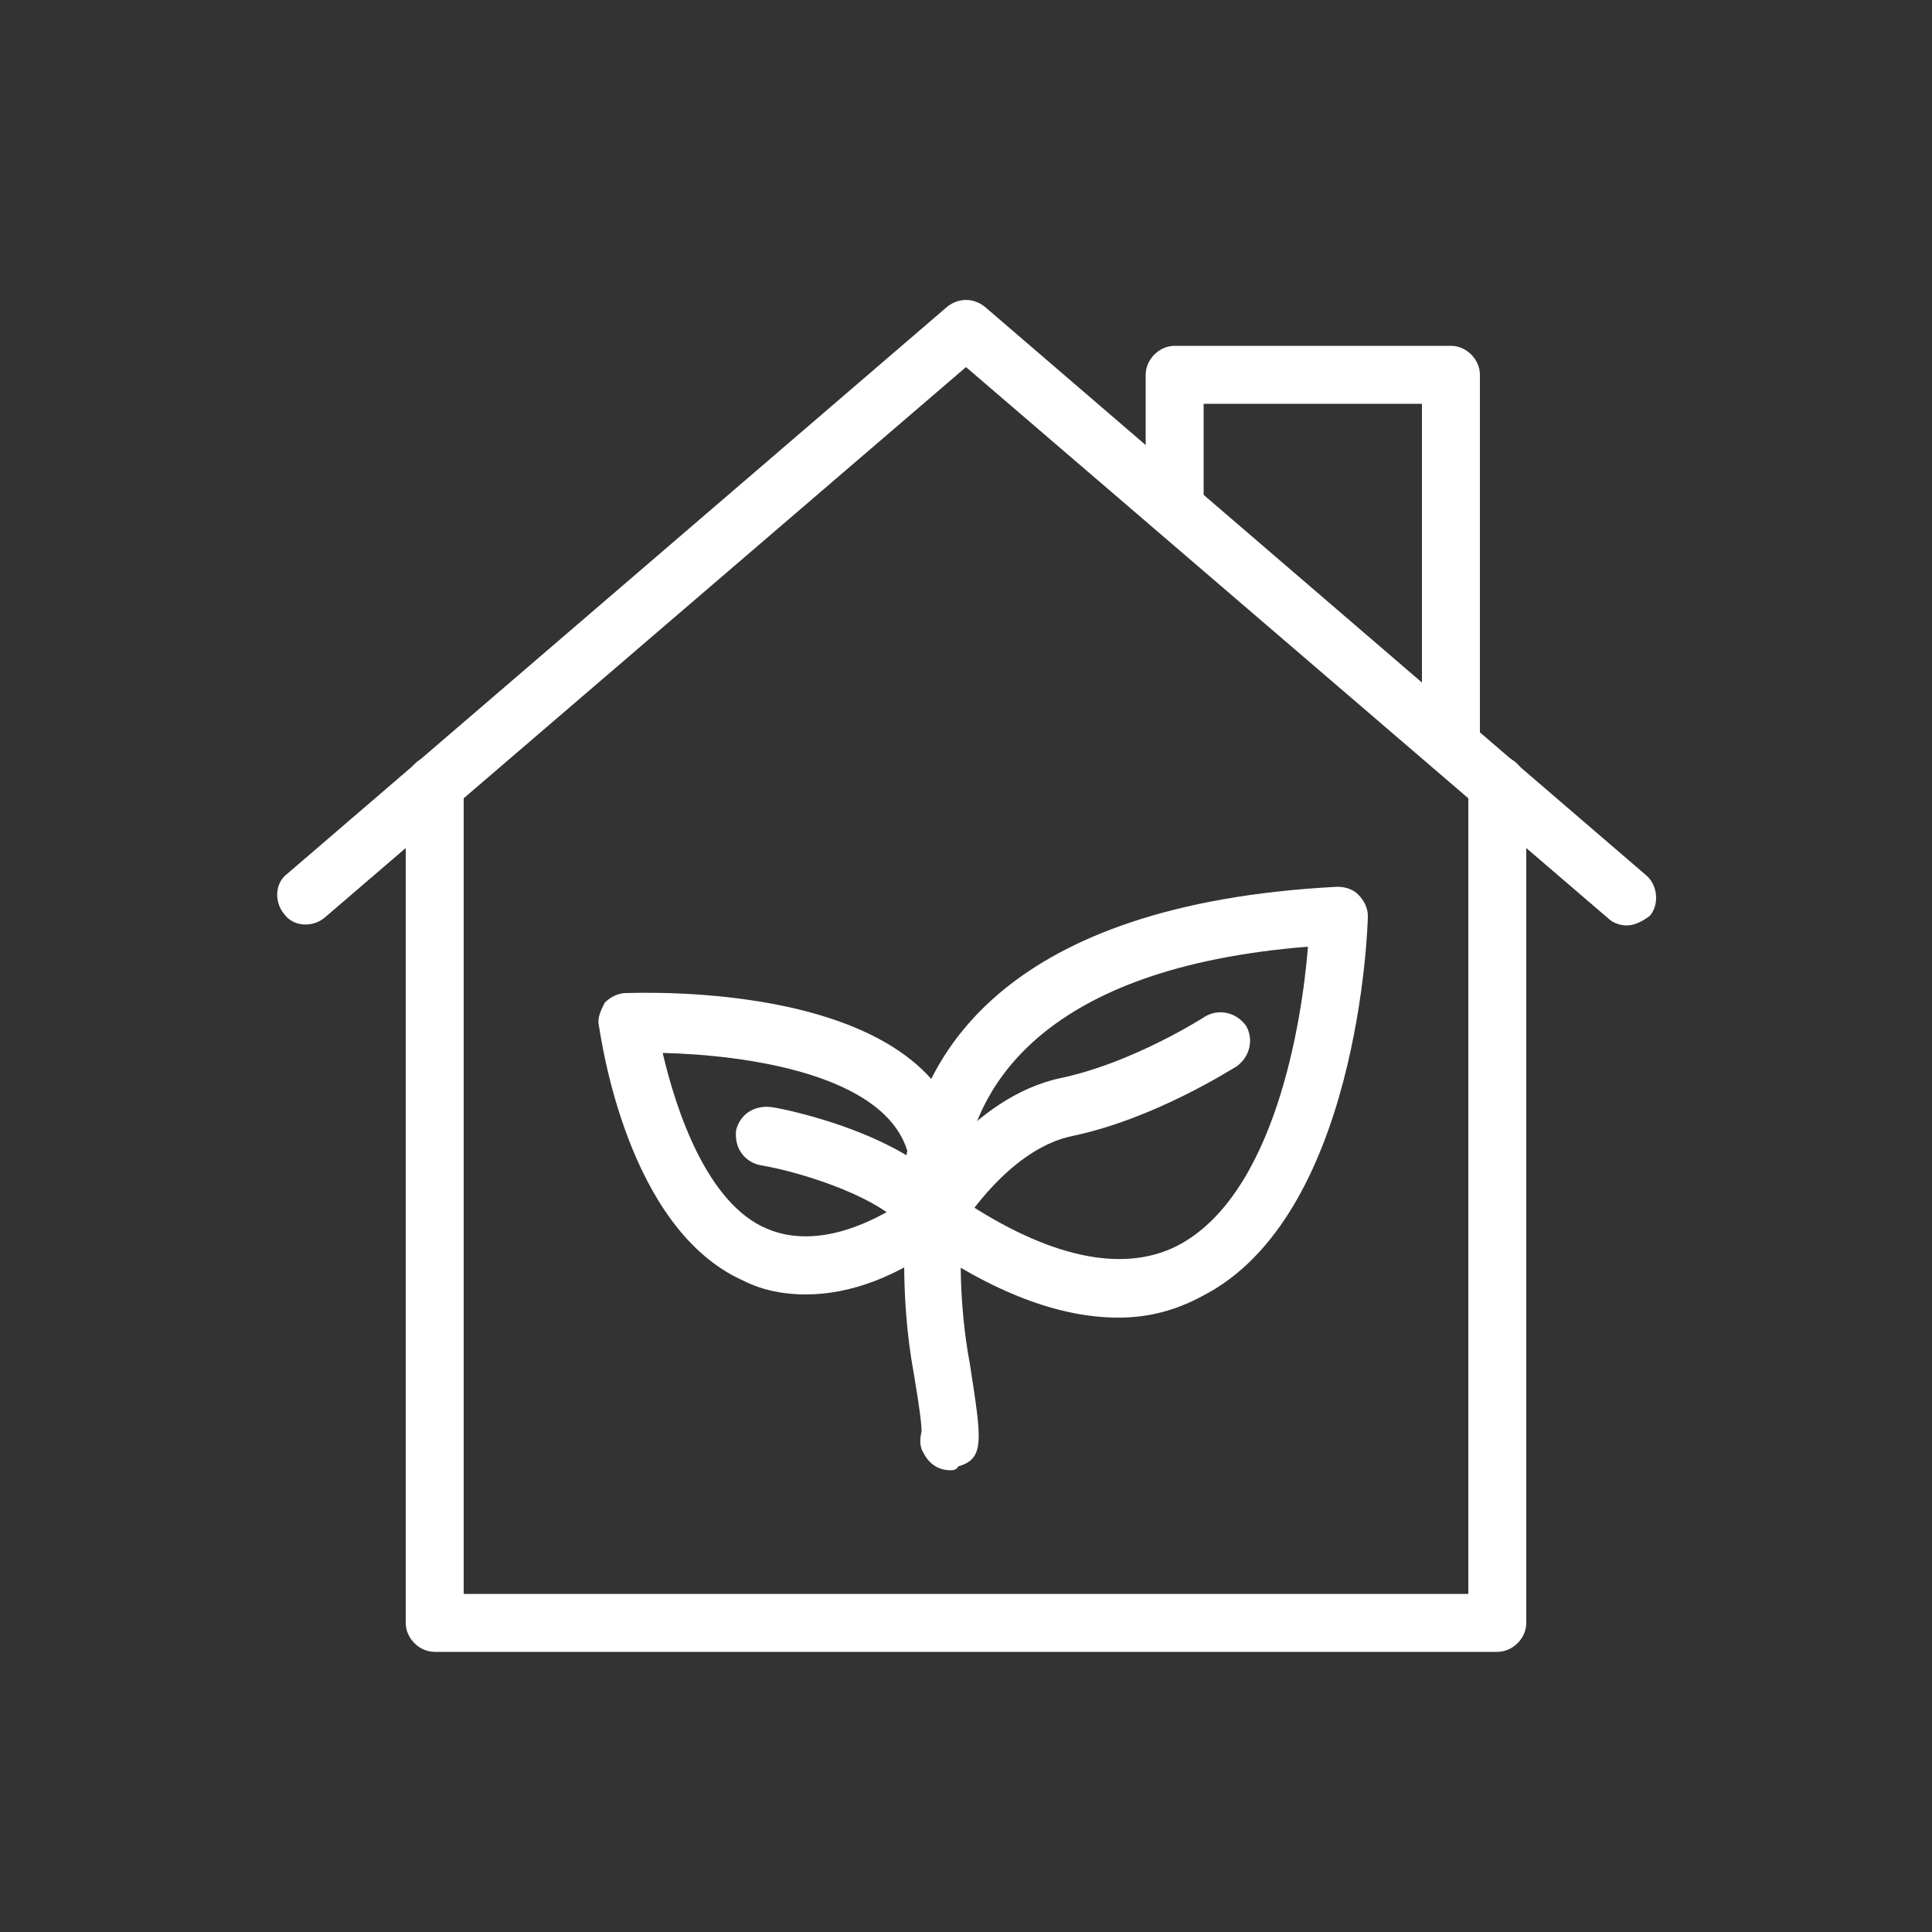
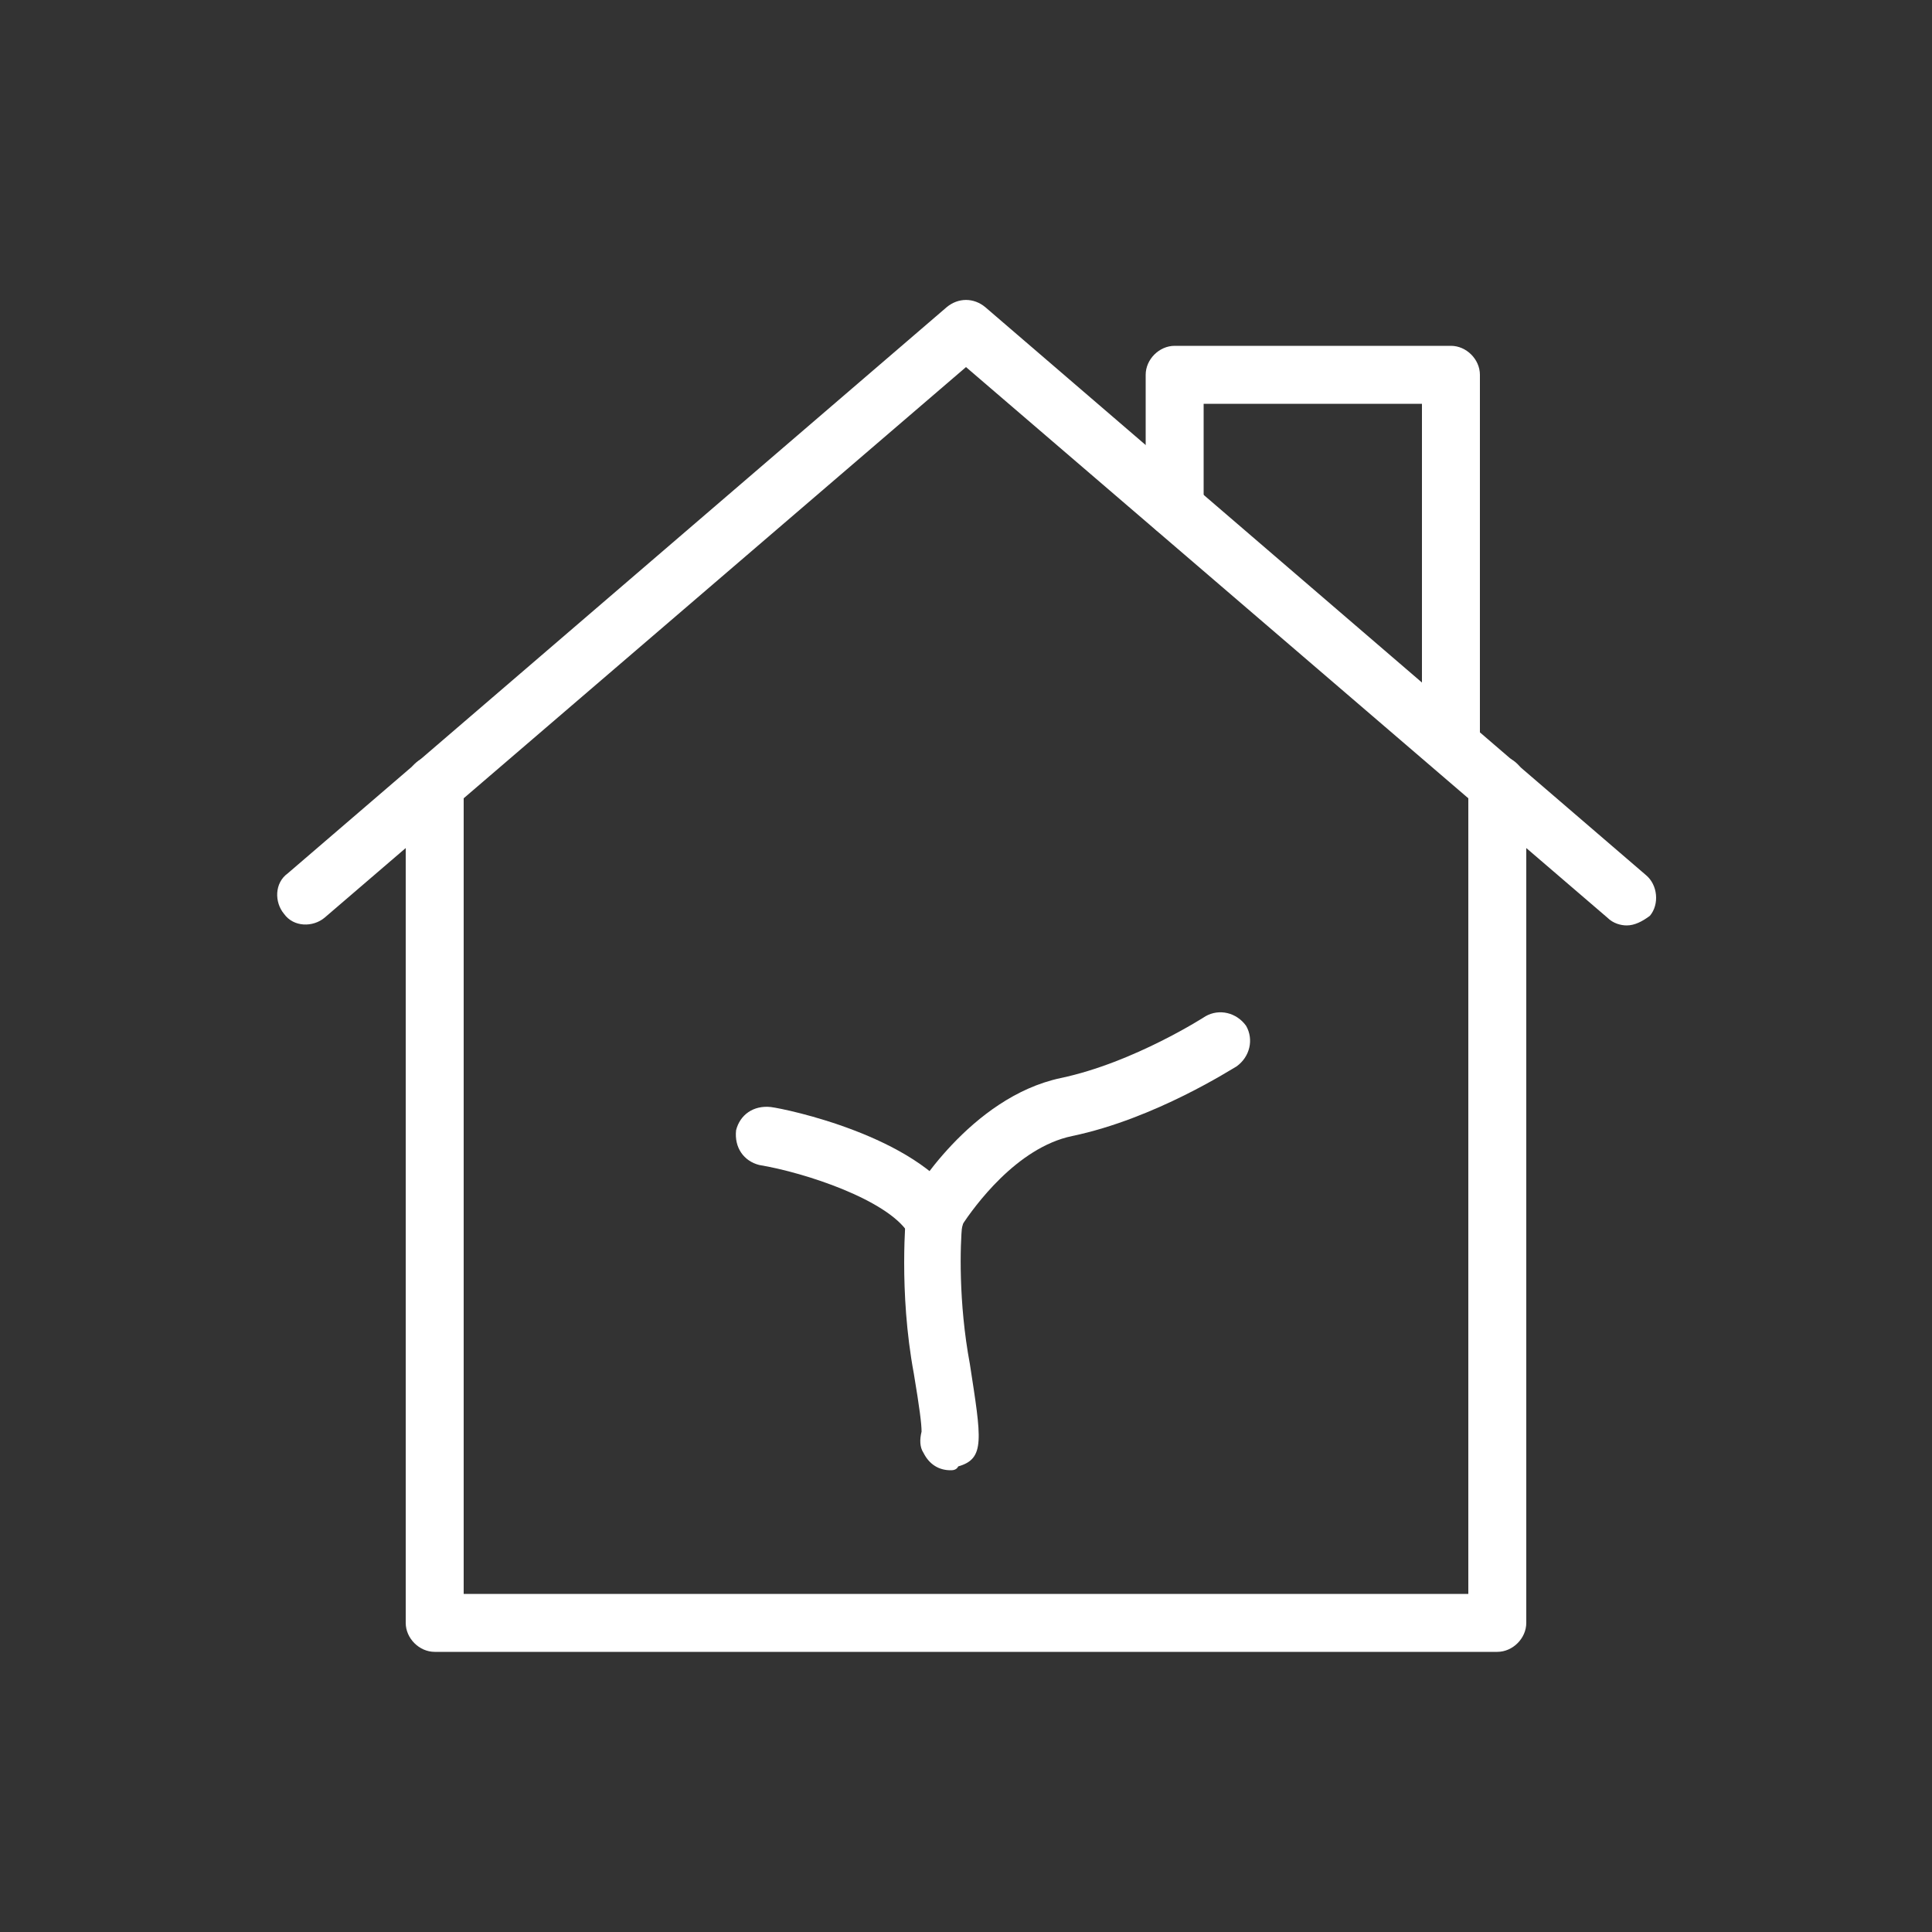
<svg xmlns="http://www.w3.org/2000/svg" t="1721702218907" class="icon" viewBox="0 0 1024 1024" version="1.1" p-id="5489" data-spm-anchor-id="a313x.search_index.0.i5.3da83a81cAdzLY" width="200" height="200">
  <rect x="0" y="0" width="1024" height="1024" fill="#333333" stroke="none" />
  <path d="M503.808 779.264c-6.144 0-11.264-3.072-14.336-9.216-2.048-3.072-2.048-7.168-1.024-11.264 0-4.096-1.024-12.288-4.096-30.72-8.192-44.032-4.096-83.968-4.096-86.016 0-2.048 1.024-4.096 2.048-6.144 1.024-2.048 31.744-54.272 79.872-64.512 38.912-8.192 76.8-32.768 76.8-32.768 7.168-4.096 16.384-2.048 21.504 5.12 4.096 7.168 2.048 16.384-5.12 21.504-2.048 1.024-43.008 27.648-87.04 36.864-29.696 6.144-52.224 37.888-58.368 47.104-1.024 10.24-2.048 40.96 4.096 73.728 6.144 39.936 8.192 50.176-6.144 54.272-1.024 2.048-3.072 2.048-4.096 2.048z" fill="#ffffff" p-id="5490" data-spm-anchor-id="a313x.search_index.0.i1.3da83a81cAdzLY" class="" />
-   <path d="M427.008 686.08c-11.264 0-22.528-2.048-32.768-7.168-62.464-27.648-75.776-130.048-76.8-135.168-1.024-4.096 1.024-8.192 3.072-12.288 3.072-3.072 7.168-5.12 11.264-5.12 7.168 0 162.816-7.168 179.2 80.896v6.144c-3.072 16.384-2.048 28.672-2.048 28.672 1.024 6.144-2.048 11.264-6.144 14.336-26.624 20.48-52.224 29.696-75.776 29.696z m-75.776-128c7.168 30.72 23.552 79.872 55.296 93.184 19.456 8.192 44.032 4.096 72.704-14.336 0-6.144 0-15.36 2.048-25.6-11.264-41.984-86.016-52.224-130.048-53.248z" fill="#ffffff" p-id="5491" data-spm-anchor-id="a313x.search_index.0.i2.3da83a81cAdzLY" class="" />
-   <path d="M592.896 698.368c-31.744 0-66.56-13.312-106.496-40.96-3.072-2.048-5.12-5.12-6.144-9.216 0-2.048-4.096-18.432 1.024-39.936 9.216-48.128 50.176-129.024 227.328-138.24 4.096 0 8.192 1.024 11.264 4.096s5.12 7.168 5.12 11.264c0 6.144-5.12 159.744-88.064 201.728-13.312 7.168-27.648 11.264-44.032 11.264z m-82.944-62.464c46.08 30.72 84.992 38.912 113.664 24.576 52.224-26.624 66.56-119.808 69.632-158.72-141.312 11.264-174.08 74.752-181.248 112.64-2.048 9.216-2.048 17.408-2.048 21.504z" fill="#ffffff" p-id="5492" data-spm-anchor-id="a313x.search_index.0.i0.3da83a81cAdzLY" class="" />
  <path d="M494.592 660.48c-5.12 0-10.24-2.048-13.312-7.168-11.264-17.408-54.272-31.744-78.848-35.84-8.192-2.048-13.312-9.216-12.288-18.432 2.048-8.192 9.216-13.312 18.432-12.288 8.192 1.024 76.8 15.36 99.328 50.176 5.12 7.168 3.072 16.384-4.096 21.504-3.072 1.024-6.144 2.048-9.216 2.048zM862.208 490.496c-3.072 0-7.168-1.024-10.24-4.096L512 194.56 172.032 486.4c-6.144 5.12-16.384 5.12-21.504-2.048-5.12-6.144-5.12-16.384 2.048-21.504L501.76 162.816c6.144-5.12 14.336-5.12 20.48 0l350.208 301.056c6.144 5.12 7.168 15.36 2.048 21.504-4.096 3.072-8.192 5.12-12.288 5.12z" fill="#ffffff" p-id="5493" data-spm-anchor-id="a313x.search_index.0.i3.3da83a81cAdzLY" class="" />
  <path d="M793.6 875.52h-563.2c-8.192 0-15.36-7.168-15.36-15.36V415.744c0-8.192 7.168-15.36 15.36-15.36s15.36 7.168 15.36 15.36v429.056h532.48V415.744c0-8.192 7.168-15.36 15.36-15.36s15.36 7.168 15.36 15.36V860.16c0 8.192-7.168 15.36-15.36 15.36z" fill="#ffffff" p-id="5494" data-spm-anchor-id="a313x.search_index.0.i7.3da83a81cAdzLY" class="" />
  <path d="M769.024 408.576c-8.192 0-15.36-7.168-15.36-15.36V214.016H637.952v55.296c0 8.192-7.168 15.36-15.36 15.36s-15.36-7.168-15.36-15.36v-70.656c0-8.192 7.168-15.36 15.36-15.36h146.432c8.192 0 15.36 7.168 15.36 15.36v194.56c0 8.192-7.168 15.36-15.36 15.36z" fill="#ffffff" p-id="5495" data-spm-anchor-id="a313x.search_index.0.i6.3da83a81cAdzLY" class="" />
</svg>